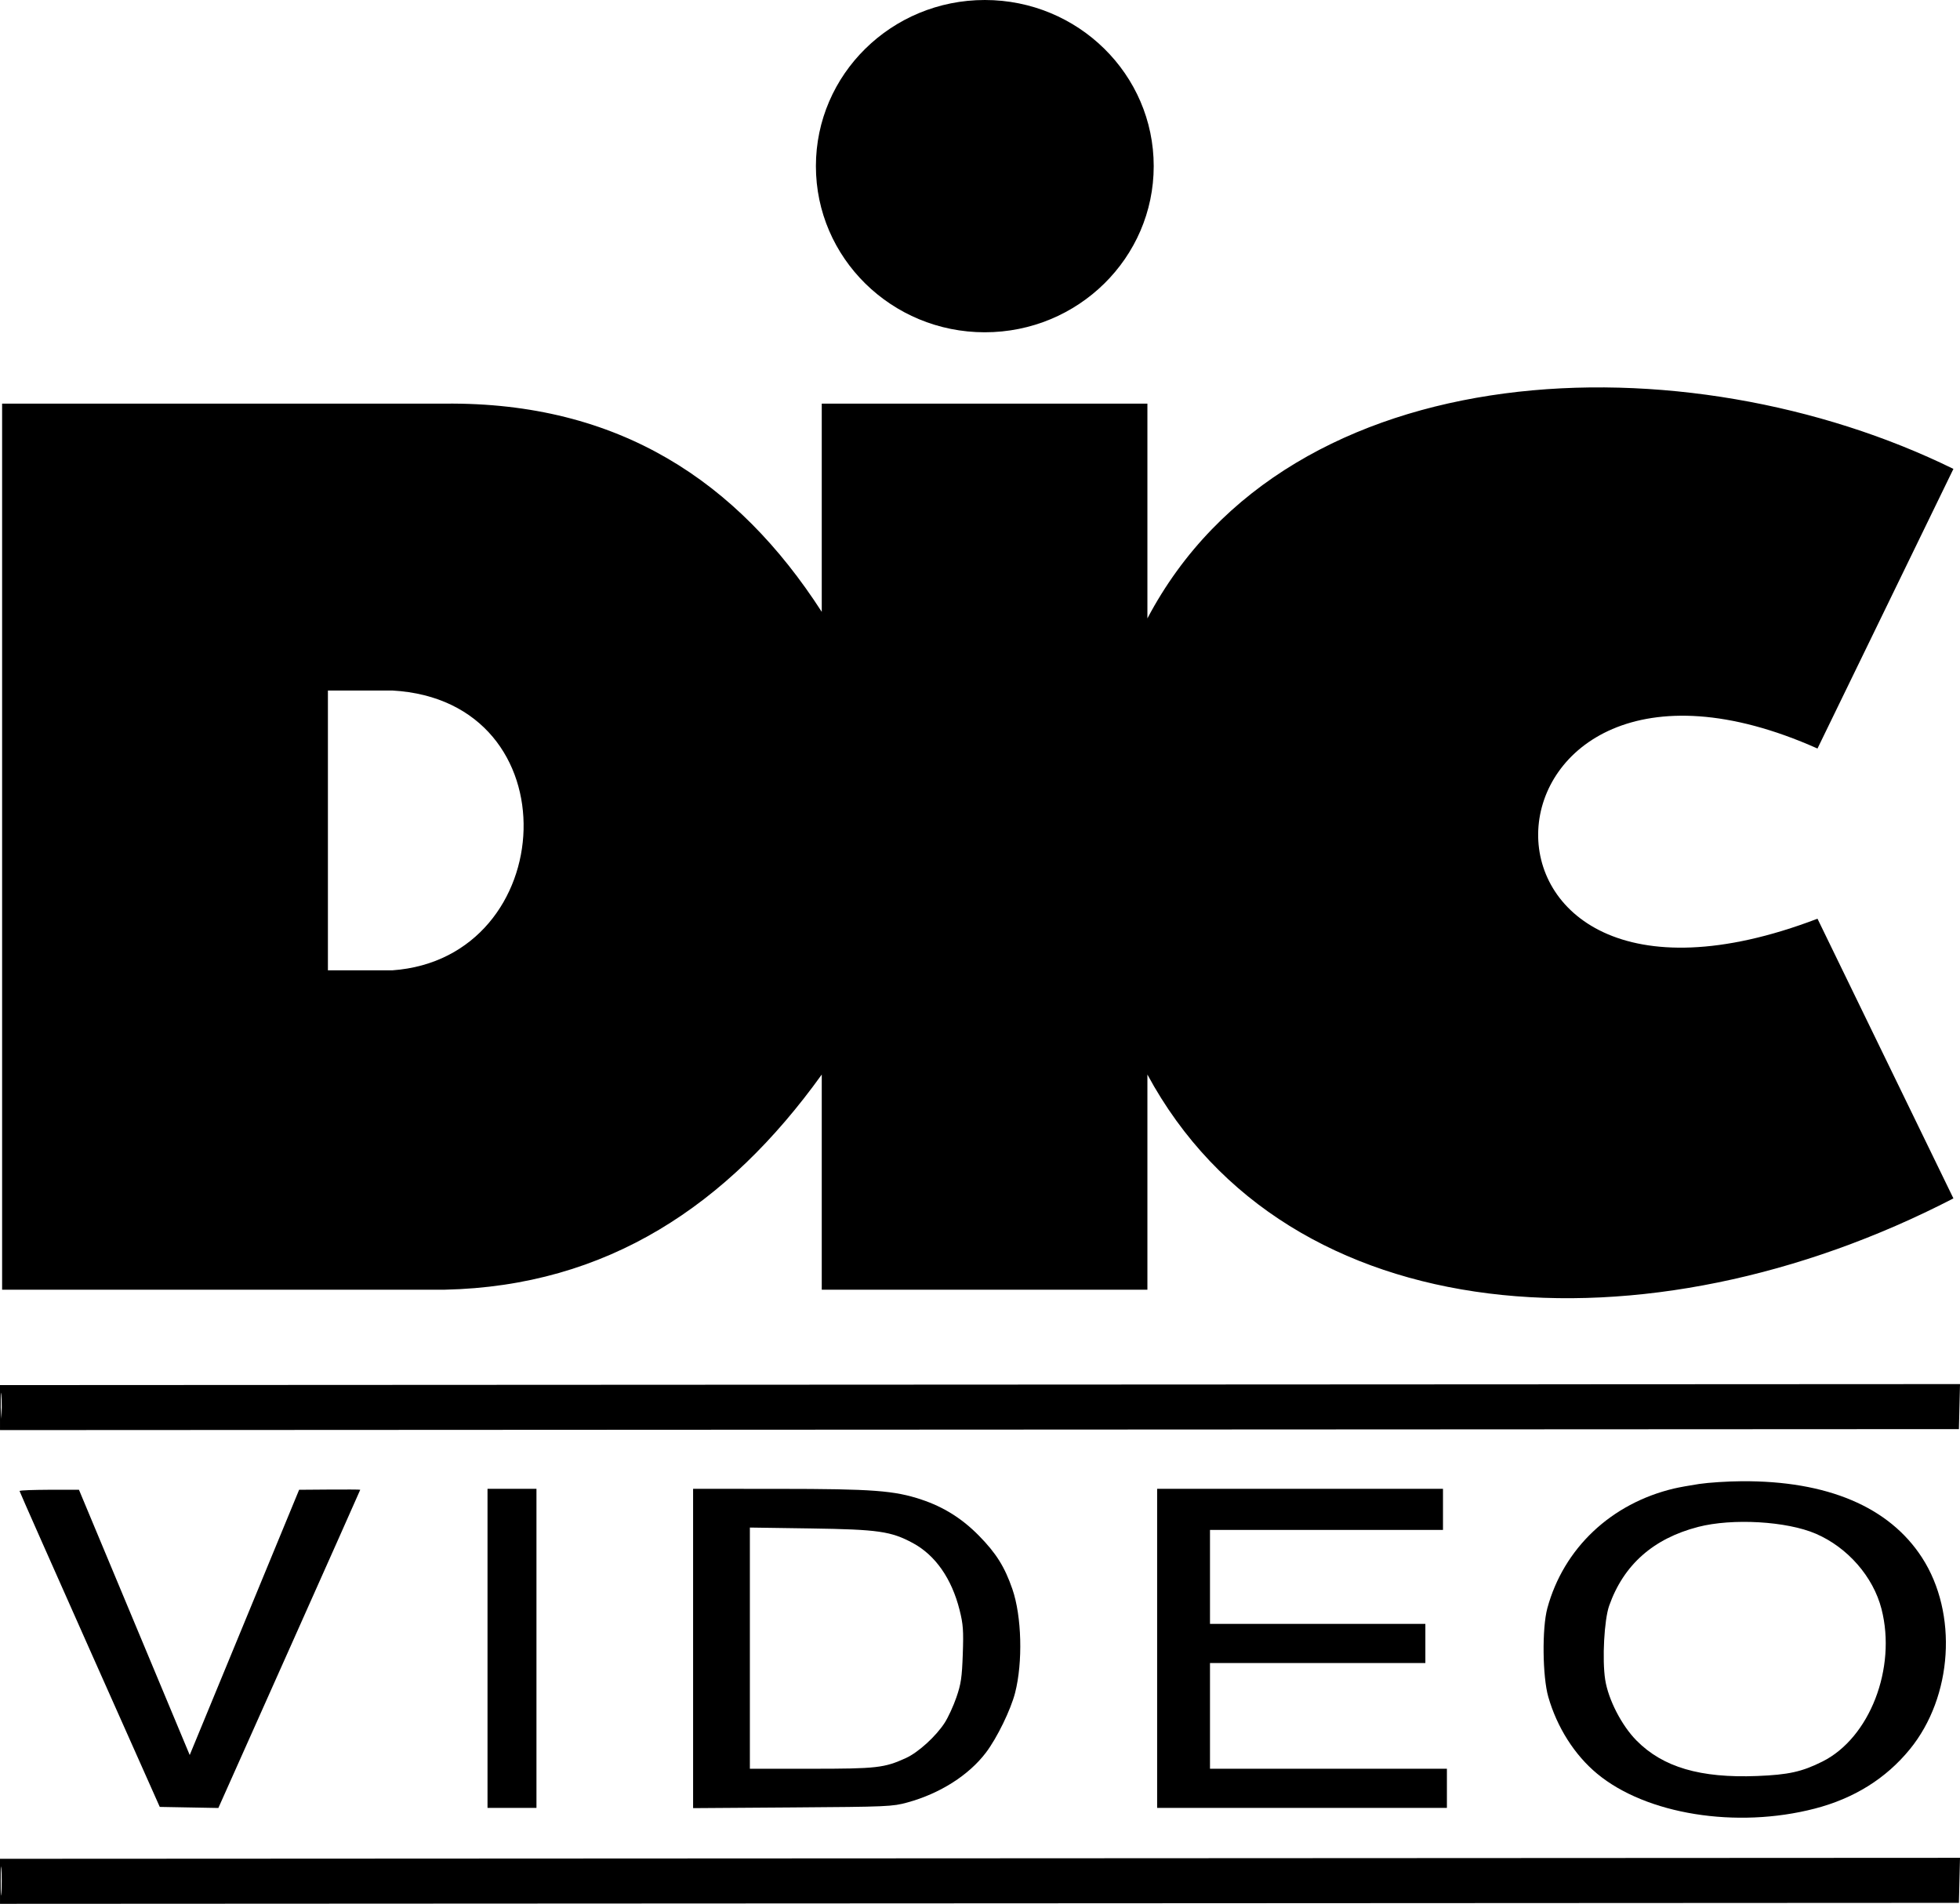
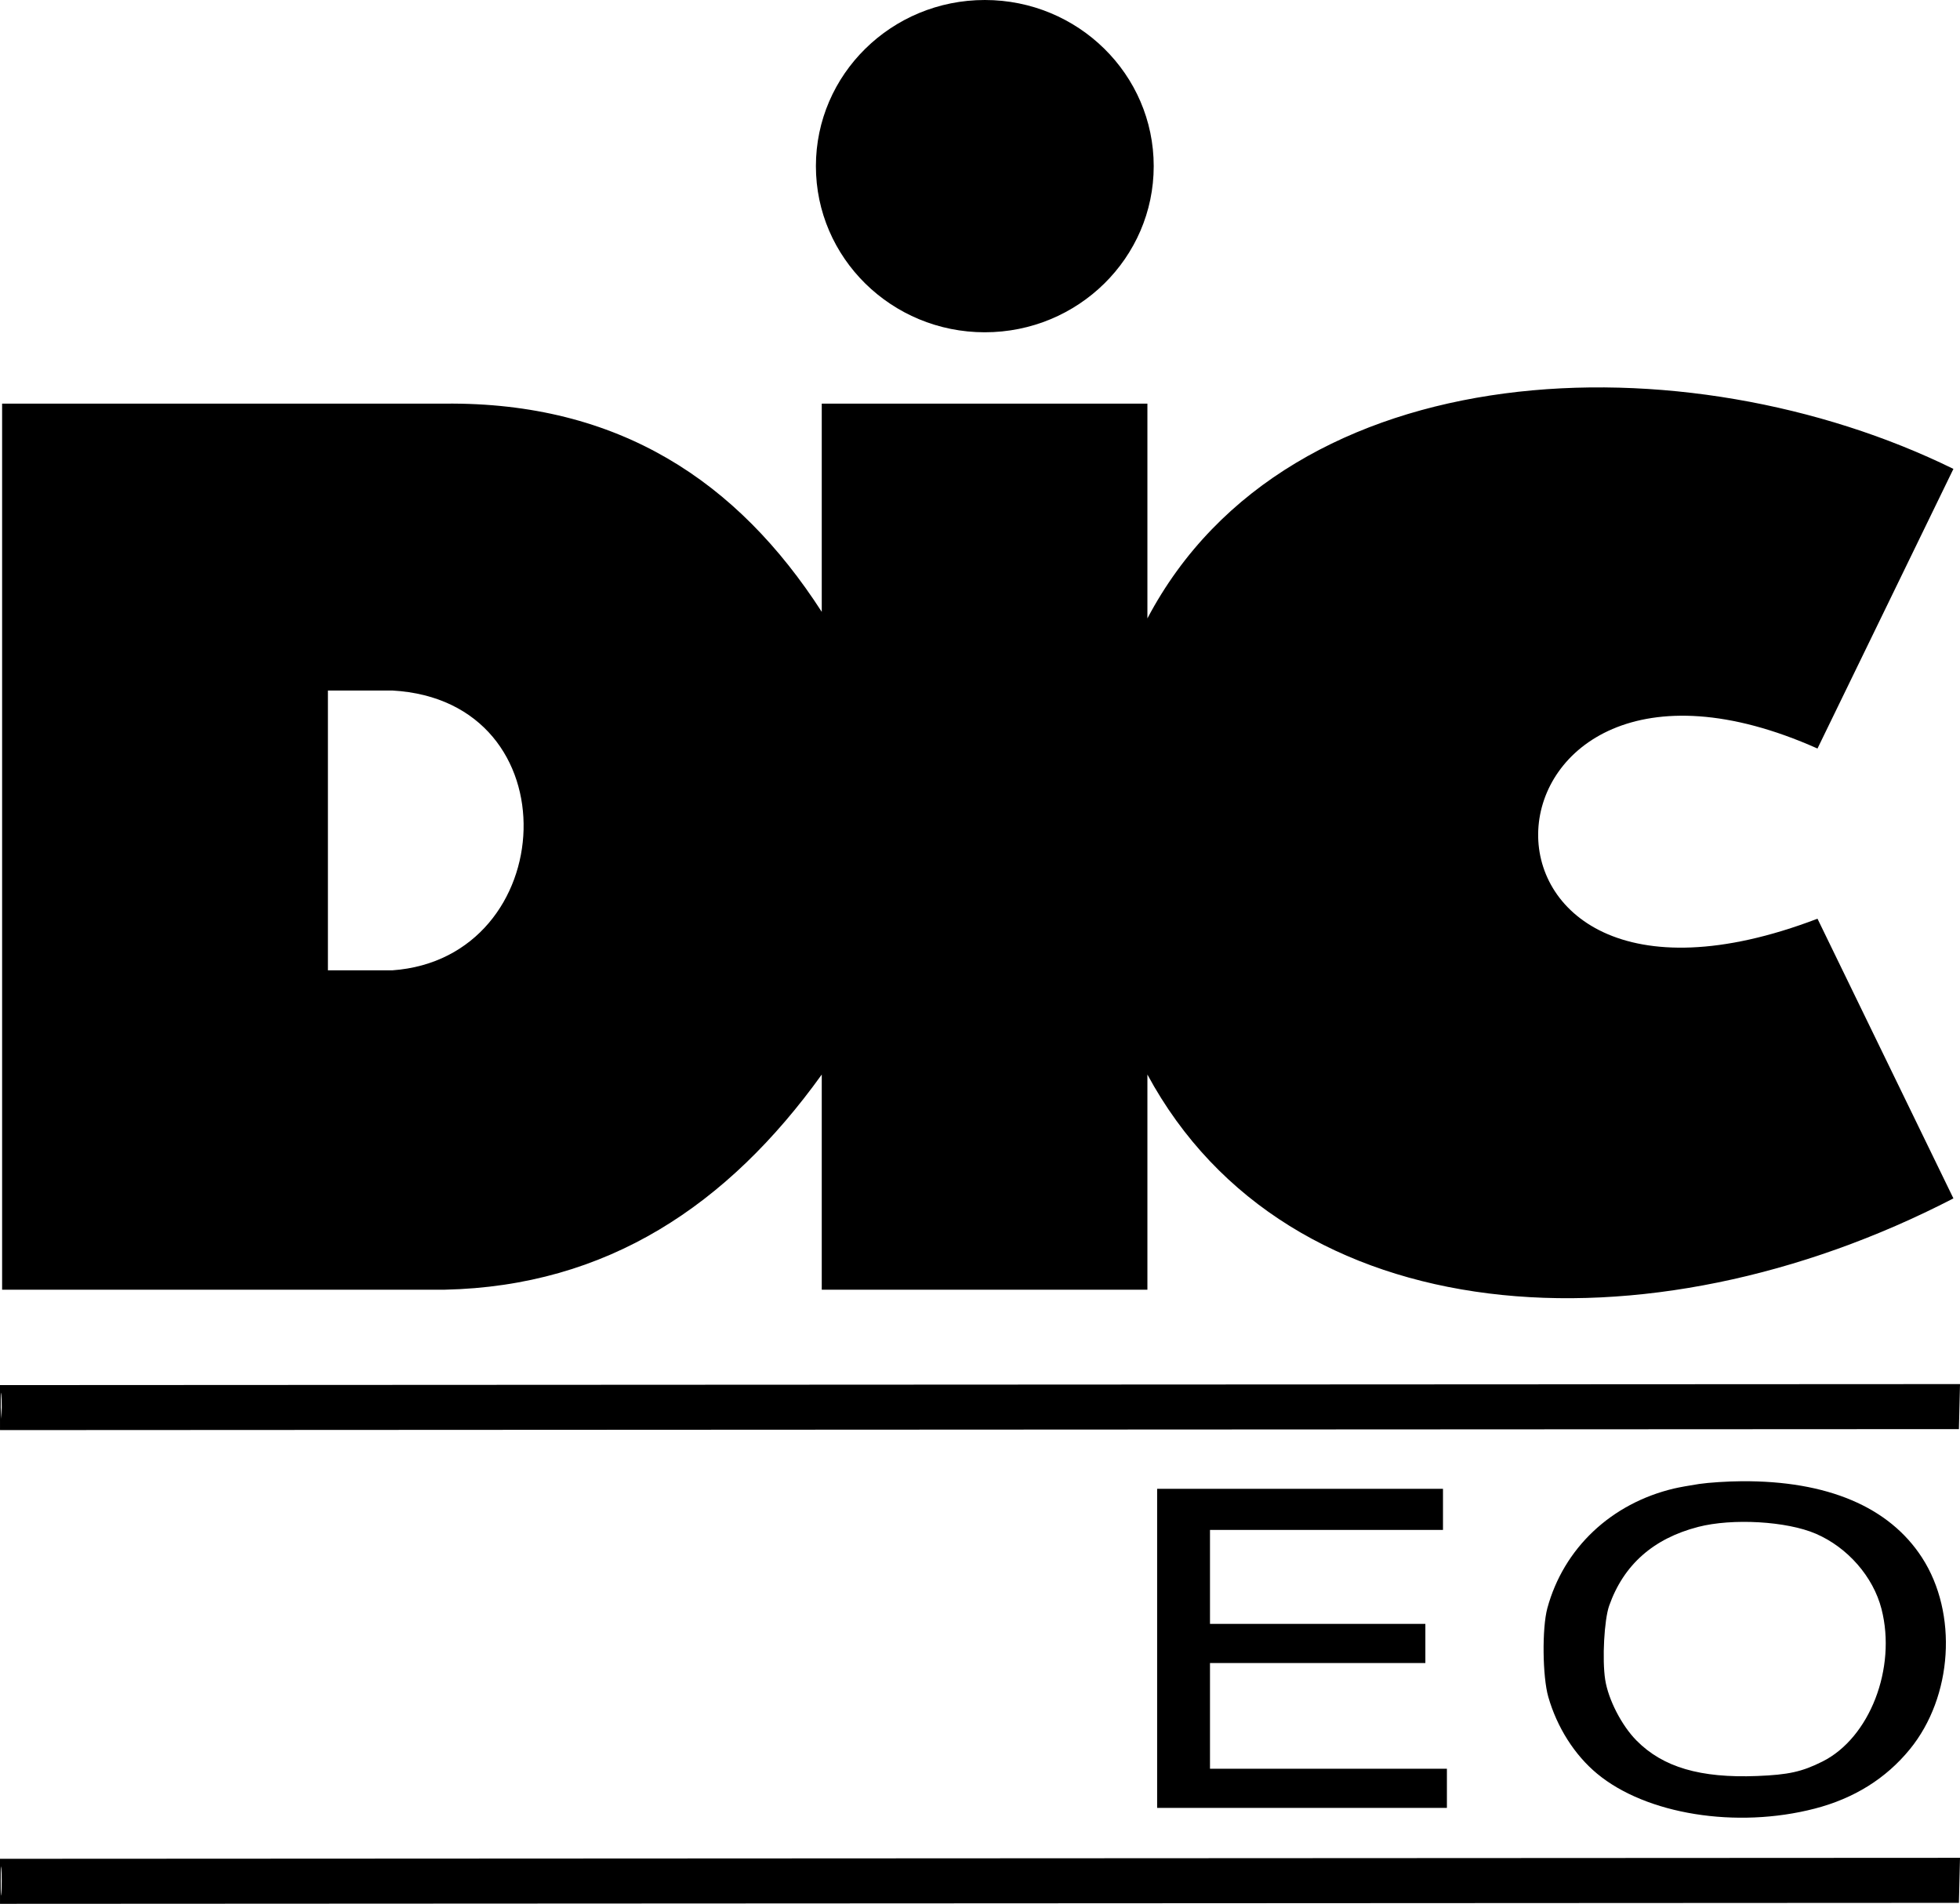
<svg xmlns="http://www.w3.org/2000/svg" version="1.1" width="129.489" height="125.8" viewBox="0,0,129.489,125.8">
  <g transform="translate(-175.256,-117.1)">
    <g data-paper-data="{&quot;isPaintingLayer&quot;:true}" fill="#000000" stroke="none" stroke-width="1" stroke-linecap="butt" stroke-linejoin="miter" stroke-miterlimit="10" stroke-dasharray="" stroke-dashoffset="0" style="mix-blend-mode: normal">
      <path d="M251.477,128.078c0,6.063 -4.996,10.978 -11.159,10.978c-6.163,0 -11.159,-4.915 -11.159,-10.978c0,-6.063 4.997,-10.978 11.159,-10.978c6.163,0 11.159,4.915 11.159,10.978zM204.641,202.32h-29.246v-58.549h29.246c11.517,-0.116 19.355,5.149 24.905,13.759v-13.759h21.514v14.192c9.39,-17.814 35.677,-18.519 53.25,-9.879l-8.98,18.477c-23.532,-10.494 -25.657,21.042 0,11.245l8.98,18.481c-20.217,10.463 -43.967,9.008 -53.25,-8.184v14.217h-21.514v-14.217c-6.206,8.638 -14.182,13.983 -24.905,14.217zM196.92,181.217v-18.49h4.251c12.027,0.67 11.107,17.703 0,18.49zM196.92,181.217" fill-rule="evenodd" />
      <path d="M287.533,215.154c0.605,-0.091 1.856,-0.171 2.781,-0.178c5.661,-0.039 9.752,1.693 11.922,5.048c2.381,3.681 2.031,9.189 -0.805,12.663c-1.579,1.934 -3.684,3.248 -6.281,3.921c-5.175,1.341 -11.137,0.384 -14.381,-2.309c-1.486,-1.233 -2.646,-3.058 -3.224,-5.074c-0.385,-1.342 -0.419,-4.547 -0.063,-5.858c1.076,-3.962 4.213,-6.926 8.37,-7.91c0.32,-0.076 1.077,-0.213 1.682,-0.304zM287.439,217.997c-2.954,0.763 -4.921,2.507 -5.872,5.205c-0.328,0.929 -0.47,3.56 -0.263,4.886c0.205,1.317 1.088,3.031 2.074,4.027c1.743,1.76 4.21,2.485 7.955,2.339c2.078,-0.081 2.969,-0.278 4.325,-0.957c3.12,-1.562 4.903,-6.165 3.902,-10.076c-0.545,-2.131 -2.234,-4.068 -4.34,-4.976c-1.922,-0.829 -5.51,-1.036 -7.782,-0.449z" fill-rule="nonzero" />
-       <path d="M221.046,226.027v-10.55l5.659,0.003c6.207,0.003 7.632,0.11 9.427,0.708c1.47,0.49 2.686,1.254 3.799,2.387c1.138,1.159 1.703,2.061 2.209,3.53c0.619,1.795 0.698,4.827 0.18,6.849c-0.289,1.128 -1.195,2.986 -1.924,3.949c-1.137,1.5 -3.033,2.706 -5.186,3.298c-0.991,0.273 -1.312,0.287 -7.599,0.33l-6.565,0.046v-10.55zM224.797,226.006v7.969h4.047c4.342,0 4.835,-0.056 6.269,-0.711c0.813,-0.371 1.981,-1.436 2.556,-2.329c0.229,-0.356 0.577,-1.112 0.773,-1.682c0.303,-0.879 0.367,-1.309 0.421,-2.853c0.055,-1.563 0.025,-1.972 -0.21,-2.91c-0.521,-2.077 -1.599,-3.624 -3.084,-4.426c-1.447,-0.781 -2.289,-0.902 -6.73,-0.968l-4.042,-0.059v7.969z" fill-rule="nonzero" />
      <path d="M175.256,208.622l129.489,-0.065l-0.072,2.975l-129.416,0.065zM175.352,210.848c0.025,-0.447 0.025,-1.146 -0,-1.552c-0.026,-0.406 -0.046,-0.04 -0.046,0.813z" fill-rule="nonzero" />
      <path d="M175.256,239.925l129.489,-0.065l-0.072,2.975l-129.416,0.065zM175.305,241.412c0,0.854 0.021,1.186 0.046,0.739c0.025,-0.447 0.025,-1.146 -0,-1.552c-0.026,-0.406 -0.046,-0.04 -0.046,0.813z" fill-rule="nonzero" />
      <path d="M251.703,215.477h18.885v2.716h-15.393v6.209h14.229v2.587h-14.229v6.985h15.652v2.587h-19.144z" fill-rule="nonzero" />
-       <path d="M176.549,215.625c0,-0.115 3.924,-0.084 3.924,-0.084l7.317,17.527l7.228,-17.527c0,0 4.038,-0.04 4.038,-0.001c0,0.038 -9.374,21.027 -9.374,21.027l-3.871,-0.071c0,0 -9.262,-20.786 -9.262,-20.871z" fill-rule="nonzero" />
-       <path d="M207.464,215.477h3.234v21.084h-3.234z" fill-rule="nonzero" />
    </g>
  </g>
</svg>